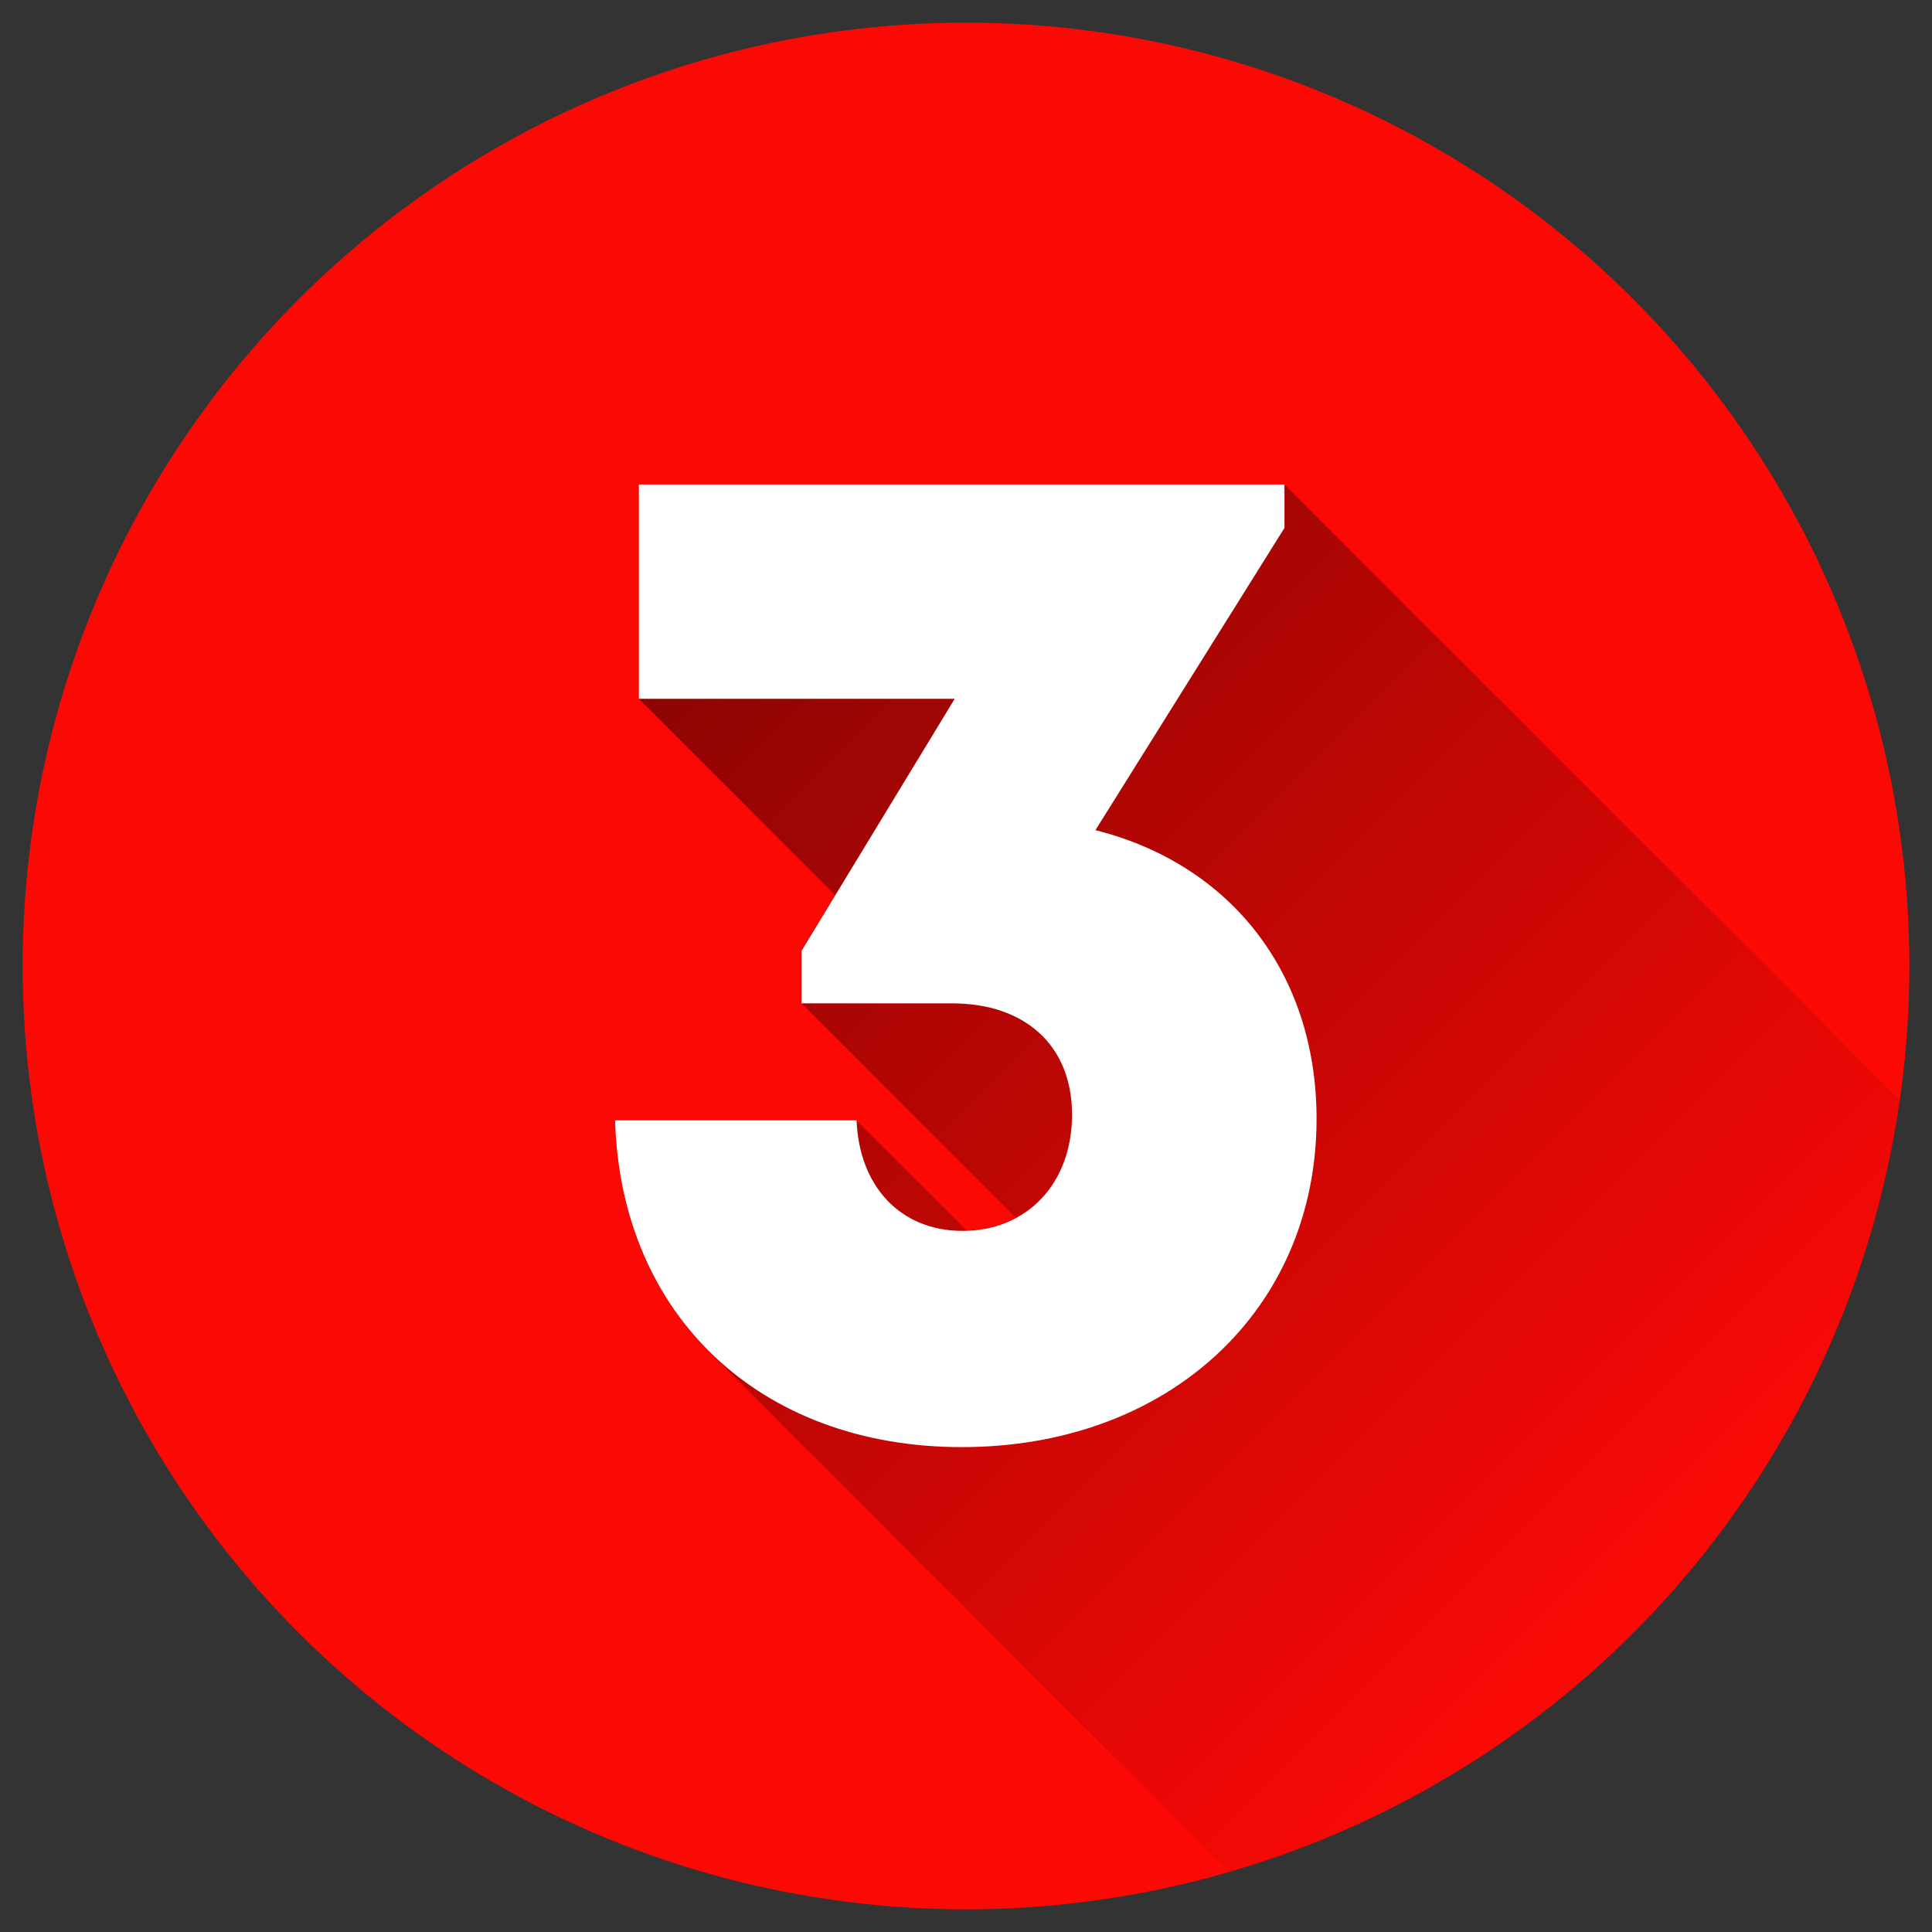
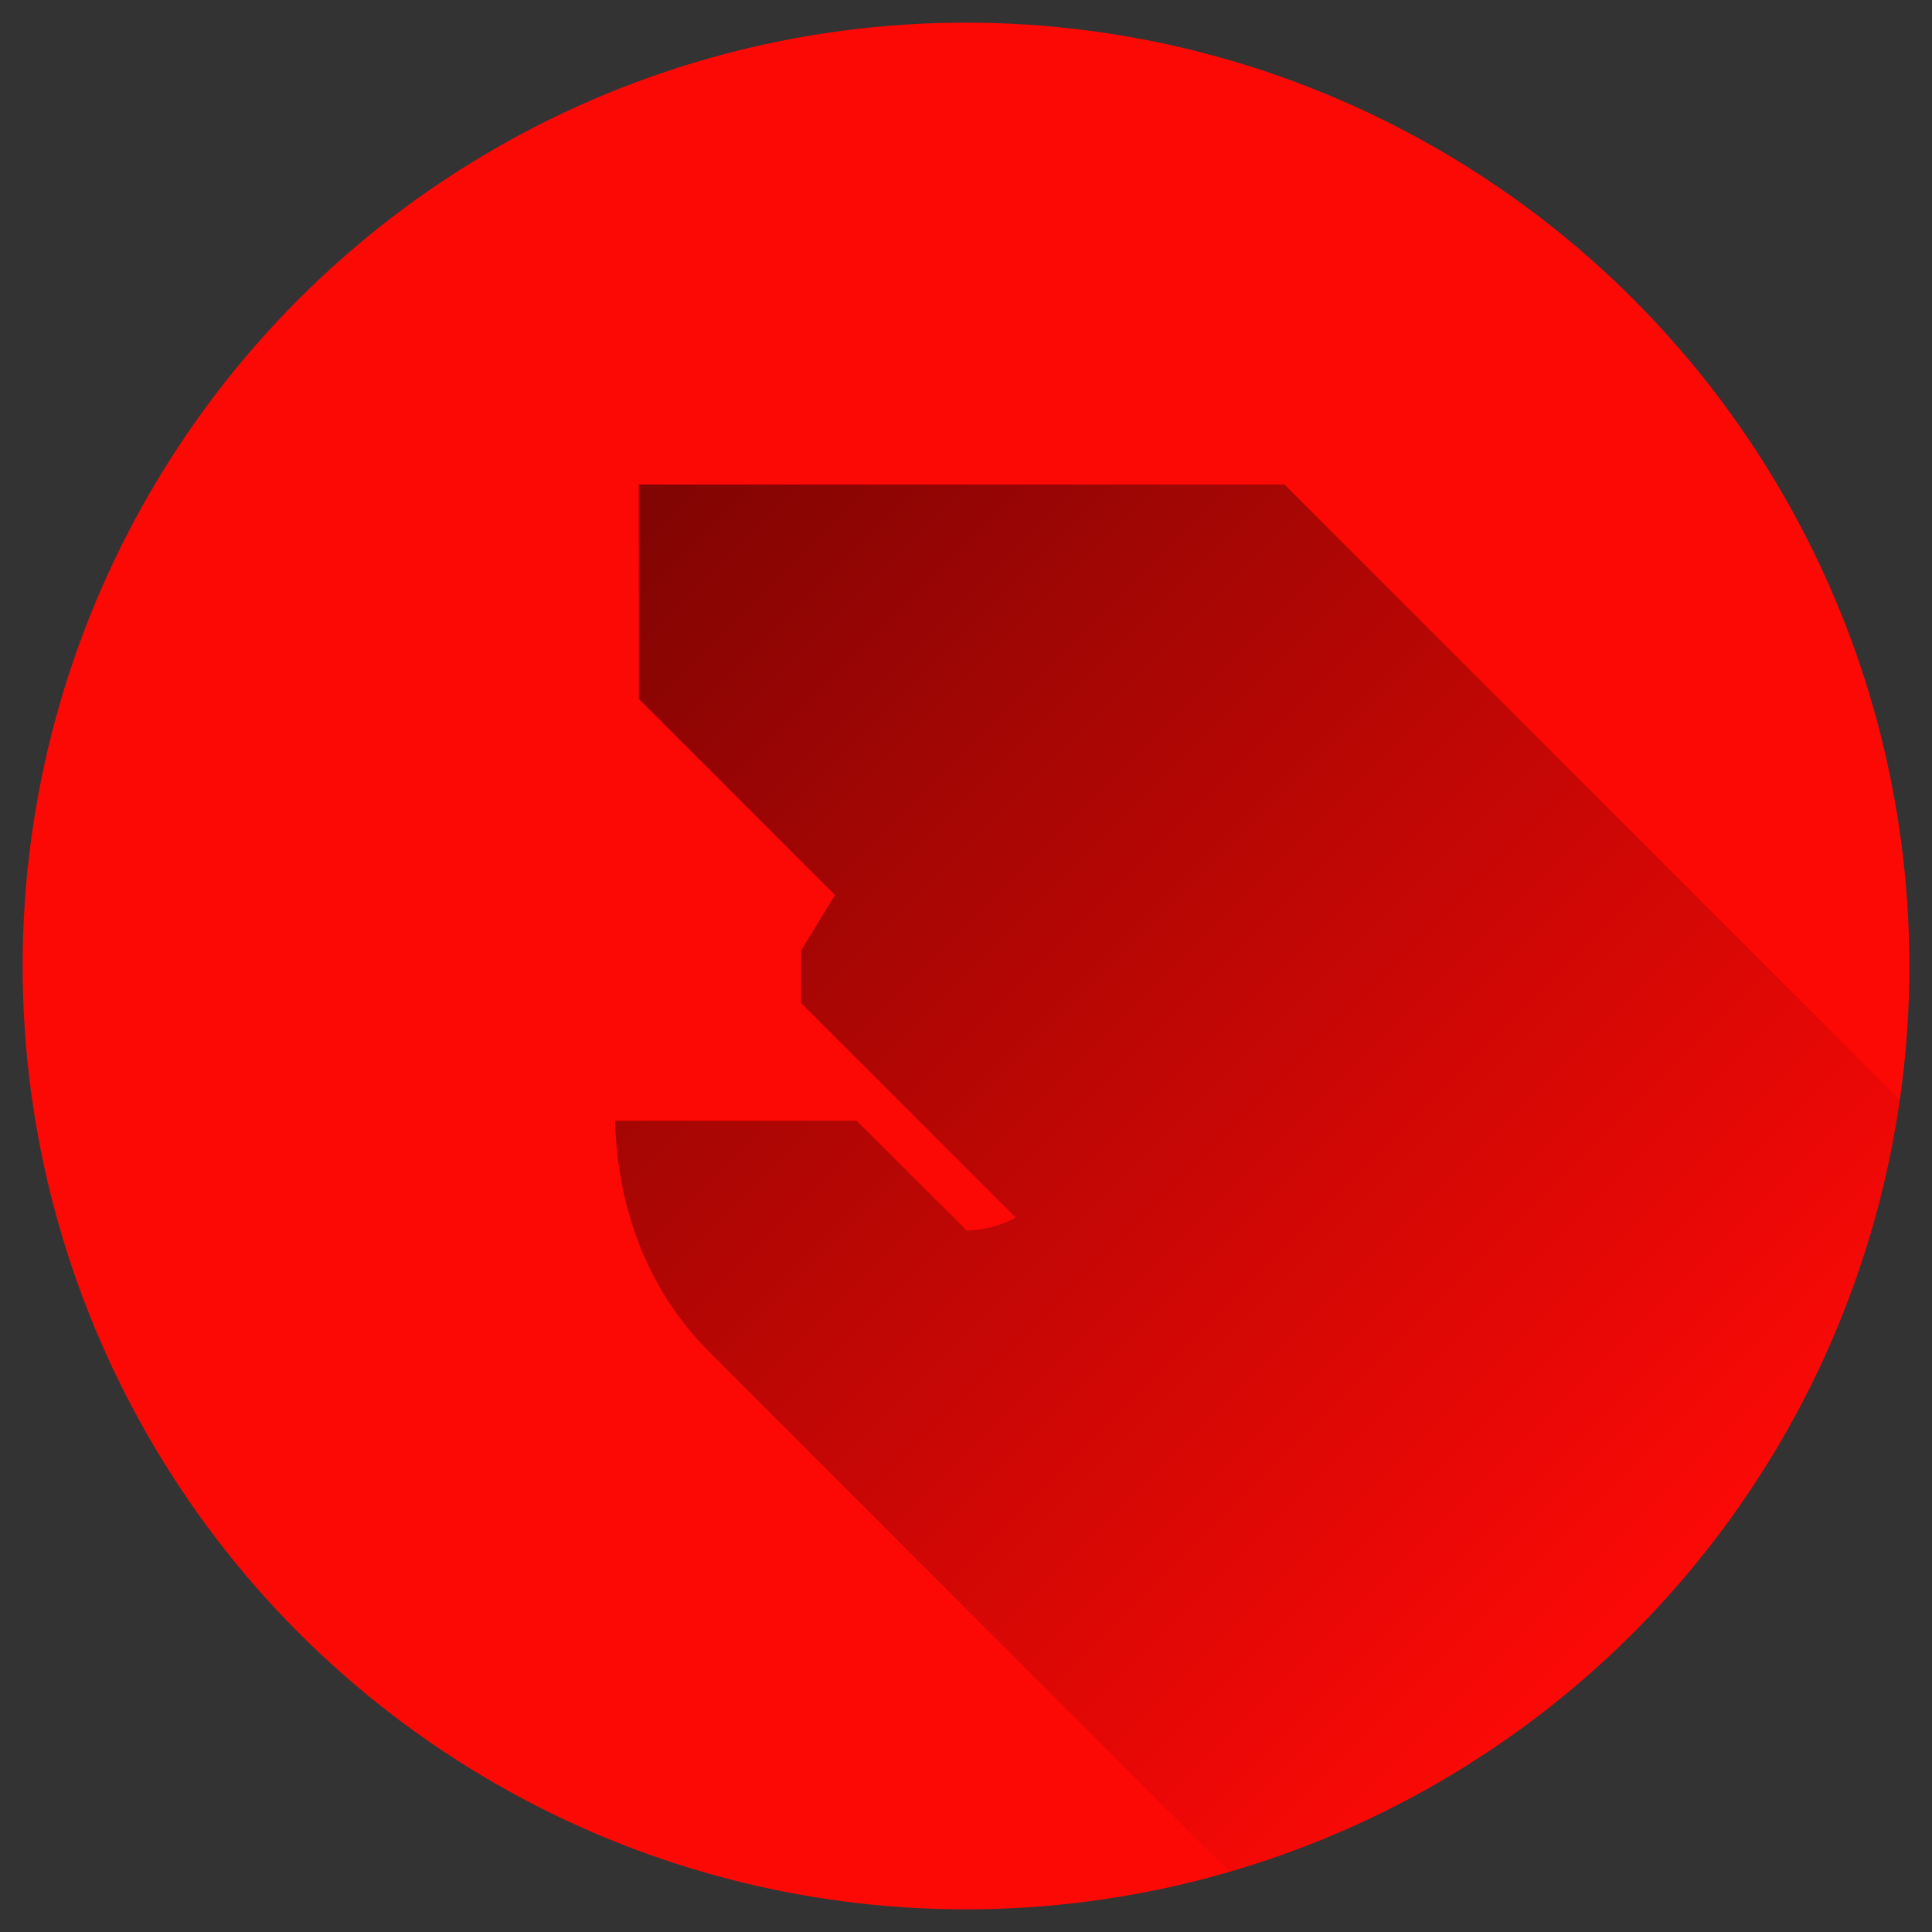
<svg xmlns="http://www.w3.org/2000/svg" viewBox="0 0 512 512" style="enable-background:new 0 0 512 512" xml:space="preserve">
  <rect x="0" y="0" width="512" height="512" fill="#333333" stroke="none" />
  <circle cx="256" cy="256" r="250" style="fill:#fc0906" />
  <linearGradient id="a" gradientUnits="userSpaceOnUse" x1="159.291" y1="374.862" x2="443.205" y2="90.948" gradientTransform="matrix(1 0 0 -1 0 513.276)">
    <stop offset="0" style="stop-color:#000" />
    <stop offset="1" style="stop-color:#000;stop-opacity:0" />
  </linearGradient>
  <path d="M503.5 291.5 340.4 128.4H169.3v56.8l52 52-9 14.7v13.9l56.9 56.9c-4 2.1-8.5 3.3-13 3.4L227 297h-64c.7 25.1 9.8 46.2 25 61.3l137.8 137.8c93.1-27 163.8-106.7 177.7-204.6z" style="opacity:.49;fill:url(#a);enable-background:new" />
-   <path d="M290.3 220c35.8 9 58.6 37.9 58.6 76.5 0 50.7-39.3 87-94 87-53.6 0-90.4-35-91.9-86.6h64c.7 17.6 11.7 29.3 28.1 29.3 17 0 29-12.5 29-30.8s-12.4-29.5-31.8-29.5h-39.9V252l40.6-66.8h-83.7v-56.8h171.1v11.5L290.3 220z" style="fill:#fff" />
</svg>